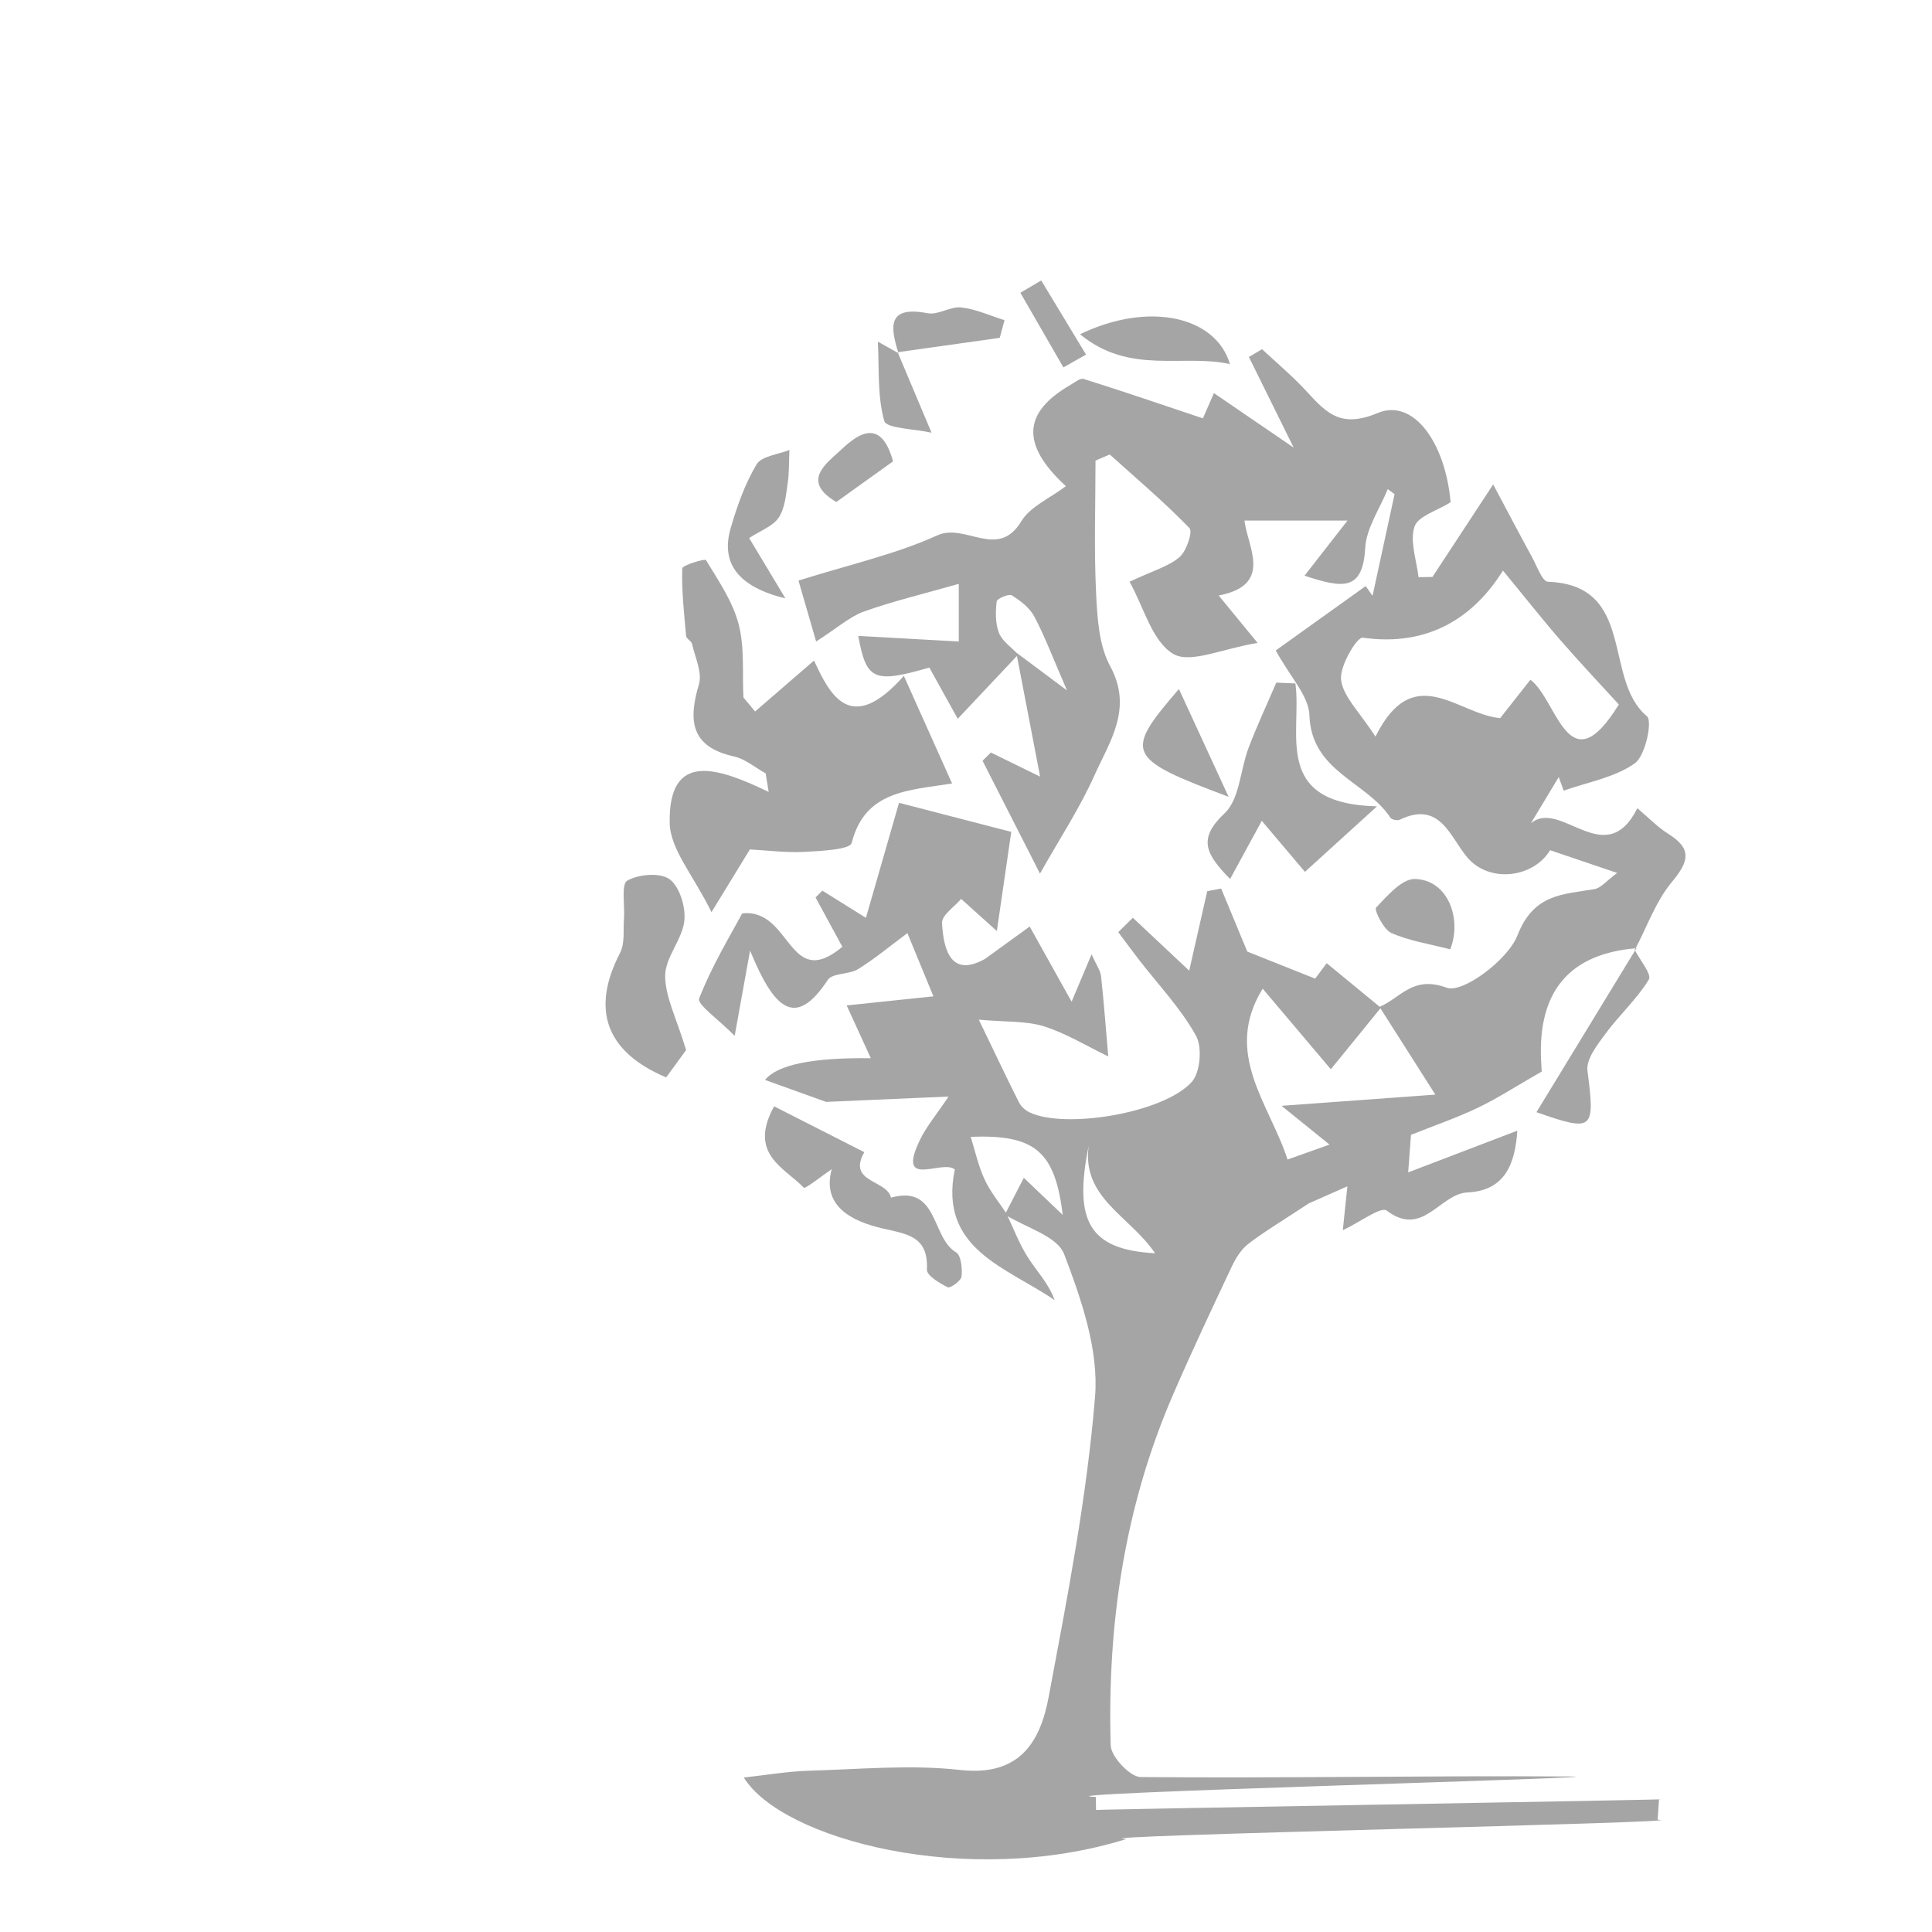
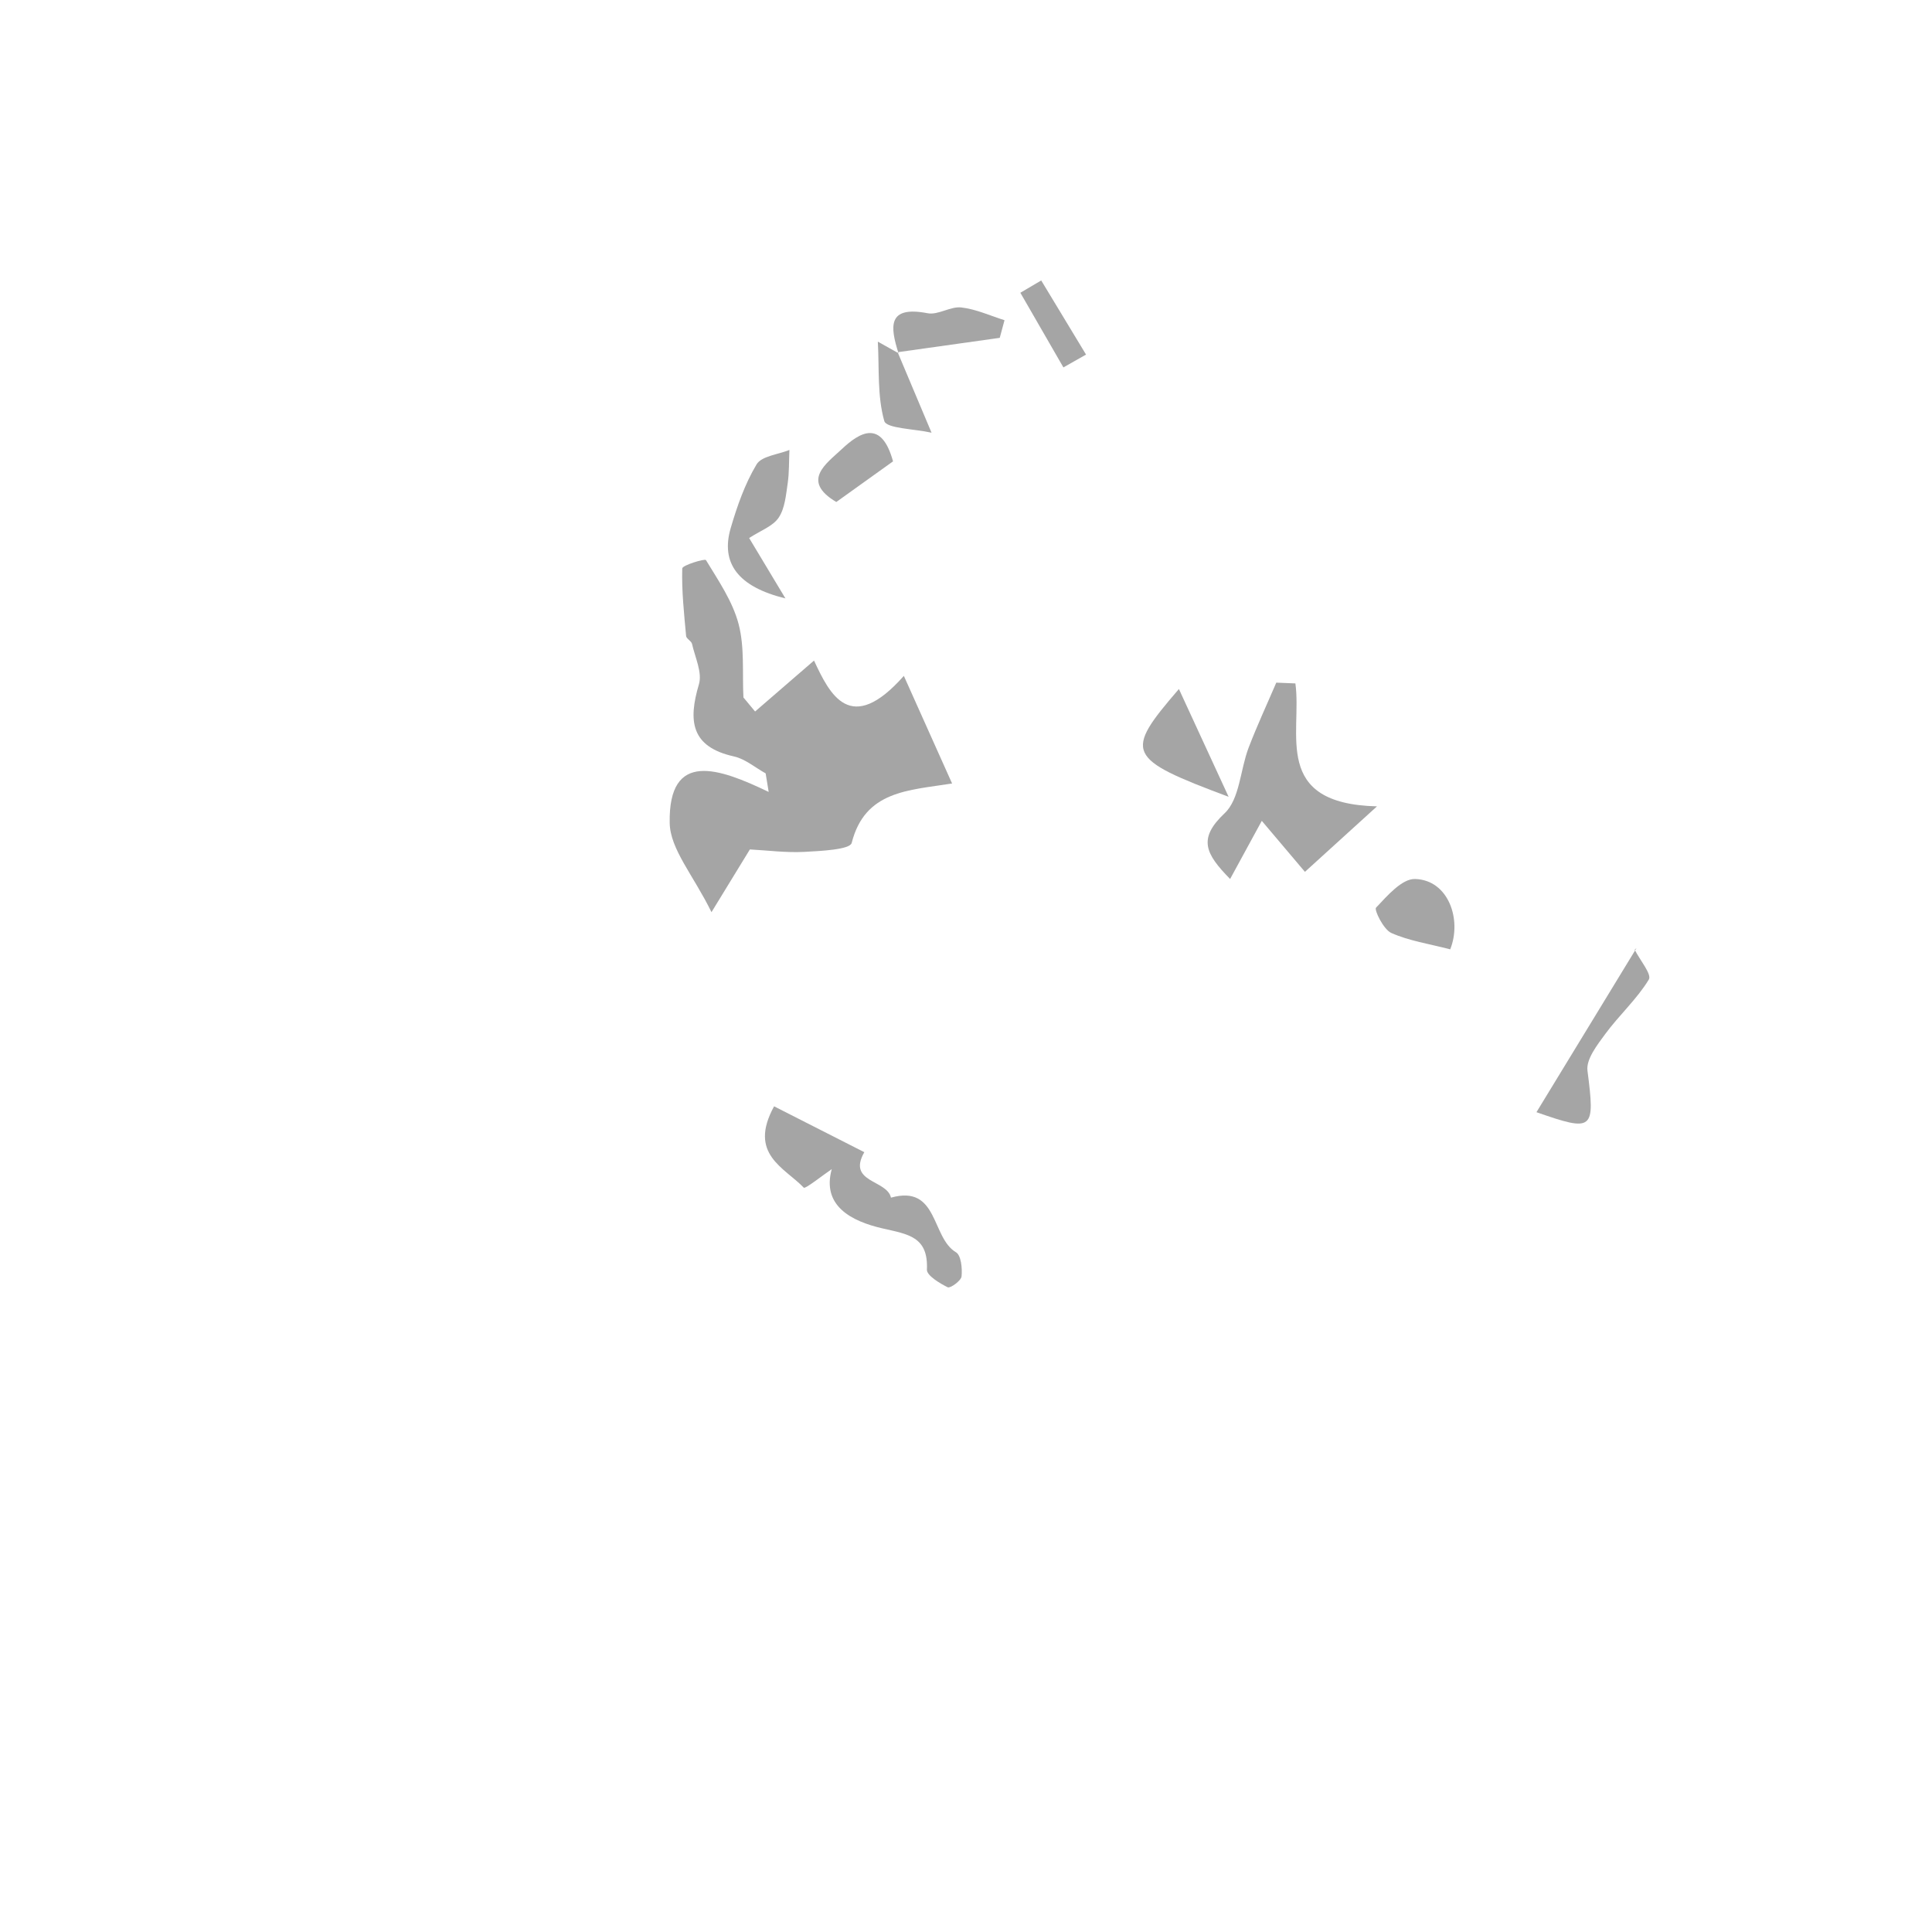
<svg xmlns="http://www.w3.org/2000/svg" version="1.1" viewBox="0 0 300 300">
  <defs>
    <style> .cls-1 { fill: #a5a5a5; } </style>
  </defs>
  <g>
    <g id="_Слой_8" data-name="Слой_8">
      <g>
-         <path class="cls-1" d="M254.11,147.24q-15.58,1.27-14.81,17.45c.06,1.22.15,2.44.1,1.7-4.09,2.34-6.92,4.19-9.94,5.63-3.19,1.53-6.56,2.68-10.36,4.2-.09,1.13-.25,3.26-.44,5.83,5.76-2.2,11.27-4.31,16.95-6.48-.34,5.24-1.98,9.32-7.73,9.59-4.31.2-6.94,7.09-12.55,2.82-.89-.68-4.19,1.82-6.82,3.05.23-2.24.46-4.39.71-6.82-2.98,1.32-5.42,2.4-5.99,2.65-4.35,2.87-7,4.44-9.42,6.31-1.08.84-1.91,2.17-2.51,3.44-3.11,6.59-6.22,13.19-9.12,19.88-7.55,17.4-10.26,35.73-9.71,54.54.05,1.75,3.01,4.89,4.64,4.91,22.18.2,44.36-.24,66.53-.09,12.22.08-85.69,2.66-73.48,3.18,0,.68.02,1.36.03,2.04-7.57,0,94.99-1.69,87.42-1.69-.07,1.06-.14,2.12-.21,3.18,8.74.41-92.64,2.52-82.49,3-24.74,7.71-53.54.04-59.41-9.55,3.69-.4,6.85-.96,10.01-1.05,7.88-.22,15.85-.99,23.62-.12,9.16,1.02,12.39-4.31,13.7-11.3,2.9-15.48,5.94-31.03,7.21-46.69.59-7.25-2.13-15.09-4.8-22.11-1.07-2.81-6.02-4.14-9.2-6.15.96-1.85,1.91-3.7,2.94-5.7,2.09,1.99,3.78,3.61,6.04,5.76-1.21-9.98-4.39-12.49-14.29-12.13.7,2.24,1.19,4.53,2.15,6.61.86,1.88,2.23,3.52,3.38,5.27,1.1,2.3,2,4.73,3.36,6.86,1.39,2.17,3.23,4.05,4.14,6.62-7.48-5.12-18.05-7.91-15.5-20.29-1.94-1.65-9.19,3.22-5.4-4.61,1-2.06,2.53-3.86,4.43-6.71-6.84.3-12.69.55-19.01.83-2.74-.98-6.27-2.25-9.49-3.41q2.88-3.55,16.43-3.37c-1.1-2.4-2.13-4.66-3.75-8.2,4.84-.51,9.02-.95,13.47-1.41-1.45-3.52-2.99-7.27-4.04-9.82-2.6,1.93-5.01,3.95-7.65,5.59-1.41.87-4,.58-4.72,1.69-5.1,7.75-8.39,4.36-12.06-4.56-1.01,5.62-1.52,8.4-2.39,13.23-2.49-2.53-5.88-4.89-5.52-5.79,1.95-5.03,4.81-9.71,6.68-13.22,7.67-.85,7.12,12.21,15.56,5.19-1.37-2.52-2.76-5.09-4.16-7.67.35-.35.7-.7,1.06-1.05,2.39,1.49,4.78,2.98,6.76,4.22,1.72-5.97,3.35-11.65,5.14-17.86,6.17,1.6,11.56,2.99,17.43,4.51-.68,4.69-1.38,9.45-2.24,15.4-2.01-1.81-3.53-3.19-5.54-4.99-1.01,1.2-3.03,2.52-2.97,3.74.23,4.47,1.54,8.47,6.7,5.56,2.3-1.67,4.6-3.34,6.91-5.01,2.18,3.9,4.35,7.8,6.51,11.67.52-1.24,1.63-3.87,3.1-7.35.76,1.69,1.37,2.5,1.47,3.38.45,4.15.76,8.31,1.12,12.47-3.31-1.6-6.51-3.57-9.98-4.67-2.73-.86-5.81-.65-10.12-1.04,2.86,5.93,4.5,9.41,6.24,12.85.32.62.95,1.21,1.59,1.52,5.4,2.66,20.78.2,25.22-4.68,1.35-1.48,1.67-5.41.67-7.21-2.38-4.26-5.85-7.91-8.87-11.81-1.09-1.41-2.13-2.84-3.2-4.26.76-.74,1.51-1.49,2.27-2.23,2.65,2.48,5.29,4.97,8.75,8.21,1-4.38,1.9-8.36,2.8-12.34.72-.14,1.44-.28,2.16-.41,1.37,3.31,2.75,6.62,4.06,9.79,3.01,1.2,6.33,2.52,10.54,4.2-.34.45.64-.85,1.79-2.4,2.95,2.43,5.67,4.67,8.41,6.92-2.39,2.96-4.8,5.9-7.77,9.55-3.57-4.22-6.86-8.11-10.58-12.51-6.22,10.08,1.08,17.9,3.86,26.53,2.09-.74,4.17-1.49,6.52-2.32-2.27-1.83-4.12-3.33-7.45-6.02,9.54-.7,16.66-1.22,23.88-1.74-3.42-5.37-6.04-9.5-8.67-13.63,3.27-1.35,5.14-4.93,10.43-2.97,2.49.92,9.52-4.33,11-8.14,2.51-6.46,7.04-6.33,11.95-7.17,1-.17,1.84-1.27,3.53-2.51-4.03-1.37-7.11-2.41-10.42-3.53-2.65,4.35-9.45,5.11-12.83,1.15-2.7-3.15-4.22-8.92-10.51-5.89-.37.18-1.26,0-1.46-.31-3.69-5.63-12.28-7.14-12.57-15.89-.1-3.04-3.01-5.99-5.23-10.08,3.89-2.78,8.92-6.38,13.96-9.99.36.5.71,1,1.07,1.5,1.14-5.26,2.28-10.52,3.42-15.78-.35-.26-.71-.52-1.06-.78-1.23,3.04-3.33,6.04-3.5,9.14-.38,6.65-3.37,6.31-9.42,4.3,2.47-3.17,4.14-5.32,6.67-8.56h-16c.47,4.09,4.53,9.99-4,11.64,1.85,2.25,3.25,3.96,6.04,7.36-5.43.87-10.46,3.28-13.11,1.7-3.27-1.95-4.55-7.22-6.77-11.2,3.74-1.76,6.1-2.39,7.76-3.83,1.09-.94,2.08-3.94,1.54-4.5-3.9-4.03-8.2-7.67-12.38-11.43-.74.32-1.47.63-2.21.95,0,6.85-.24,13.72.09,20.56.19,3.84.43,8.12,2.19,11.36,3.58,6.6-.08,11.69-2.45,16.97-2.28,5.1-5.4,9.82-8.45,15.24-2.7-5.31-5.81-11.41-8.92-17.52.43-.43.86-.85,1.29-1.28,2.16,1.06,4.33,2.11,7.65,3.74-1.31-6.82-2.51-13.04-3.7-19.26,2.29,1.71,4.59,3.43,7.87,5.87-2.16-4.97-3.41-8.33-5.07-11.47-.72-1.36-2.15-2.45-3.5-3.29-.45-.28-2.31.52-2.35.96-.18,1.62-.22,3.43.37,4.89.52,1.3,1.95,2.24,2.99,3.34-2.86,3.04-5.72,6.07-9.4,9.98-1.79-3.24-3.1-5.6-4.41-7.95-8.6,2.47-9.78,2-11.04-4.92,4.92.27,9.67.54,15.61.87v-8.95c-5.37,1.53-10.13,2.66-14.71,4.29-2.19.78-4.06,2.49-7.44,4.66-.91-3.14-1.87-6.47-2.74-9.46,7.96-2.5,15.08-4.08,21.58-7.03,4.32-1.96,9.39,3.86,13.02-2.18,1.37-2.28,4.41-3.55,6.92-5.45-7.16-6.59-6.53-11.52.67-15.7.67-.39,1.55-1.12,2.09-.95,6.05,1.9,12.05,3.95,18.52,6.12.43-1,1.11-2.54,1.71-3.92,3.85,2.63,7.56,5.16,12.38,8.46-2.85-5.76-4.9-9.92-6.95-14.07.68-.4,1.36-.81,2.04-1.21,2.17,2.02,4.44,3.93,6.47,6.07,3.15,3.33,5.3,6.45,11.46,3.85,5.59-2.36,10.55,4.61,11.35,13.85-2.07,1.3-5.07,2.15-5.61,3.79-.75,2.3.33,5.2.63,7.84.72,0,1.44-.02,2.16-.03,2.9-4.42,5.8-8.83,9.43-14.37,2.2,4.13,4.09,7.73,6.04,11.3.75,1.37,1.59,3.78,2.46,3.81,13.77.52,8.5,15.16,15.37,20.88.91.75-.23,6.14-1.88,7.32-3.12,2.21-7.3,2.91-11.04,4.24-.26-.7-.51-1.4-.77-2.11-1.45,2.42-2.91,4.83-4.33,7.19,4.62-3.92,11.57,7.55,16.54-2.35,1.67,1.4,3.1,2.91,4.81,3.98,3.74,2.34,3.19,4.3.56,7.46-2.52,3.03-3.89,7.01-5.77,10.57l.27-.24ZM251.37,109.39c-2.8-3.07-5.99-6.44-9.03-9.94-3.01-3.47-5.86-7.09-8.96-10.85-4.46,7.15-11.46,11.88-21.78,10.42-.89-.13-3.62,4.43-3.36,6.54.32,2.62,2.87,4.98,5.34,8.82,5.93-11.95,12.79-3.43,19.37-2.87,1.39-1.77,2.79-3.54,4.69-5.96,4.24,3.16,5.86,16.63,13.74,3.83ZM169.05,177.93c-2.42,11.85.22,16.12,10.31,16.68-3.89-5.79-11.42-8.56-10.31-16.68Z" />
        <path class="cls-1" d="M117.24,110.49c2.89-2.5,5.79-5,9.16-7.92,2.45,5.26,5.64,11.76,13.95,2.38,2.72,6.06,4.97,11.09,7.49,16.71-6.79,1.08-13.53,1.11-15.59,9.23-.26,1.04-4.78,1.25-7.36,1.39-2.82.15-5.66-.23-8.45-.38-1.52,2.48-3.09,5.06-5.96,9.74-2.82-5.75-6.42-9.77-6.49-13.86-.2-11.36,7.69-8.49,15.37-4.81-.16-.96-.32-1.92-.47-2.88-1.63-.9-3.17-2.24-4.92-2.63-6.72-1.49-7.12-5.55-5.44-11.21.54-1.83-.6-4.17-1.07-6.26-.1-.46-.88-.8-.92-1.23-.32-3.49-.7-7-.6-10.49.01-.5,3.52-1.56,3.68-1.3,1.93,3.18,4.14,6.4,5.07,9.93.95,3.62.56,7.58.75,11.4.6.73,1.2,1.46,1.81,2.18Z" />
        <path class="cls-1" d="M201.15,106.14c1.06,7.71-3.72,18.67,12.67,19.07-4.97,4.52-8.08,7.35-11.19,10.17-2.25-2.66-4.5-5.31-6.7-7.92-1.24,2.28-2.89,5.31-4.92,9.03-3.86-3.94-5.03-6.27-.85-10.21,2.34-2.2,2.42-6.73,3.71-10.14,1.31-3.43,2.86-6.76,4.31-10.14.99.04,1.97.08,2.96.12Z" />
-         <path class="cls-1" d="M106.54,163.05c-.42.58-1.78,2.44-3.1,4.25-9.42-4-11.69-10.57-7.16-19.33.77-1.48.48-3.53.61-5.33.16-2.05-.46-5.34.52-5.9,1.76-1.01,5.13-1.28,6.58-.2,1.57,1.18,2.52,4.36,2.27,6.49-.34,2.9-2.96,5.64-2.97,8.46-.02,3.26,1.73,6.53,3.24,11.54Z" />
+         <path class="cls-1" d="M106.54,163.05Z" />
        <path class="cls-1" d="M129.17,181.53c-1.38.93-4.13,3.13-4.36,2.89-2.98-3.12-8.69-5.2-4.61-12.63,4.63,2.35,9.32,4.74,14.01,7.12-2.71,4.75,3.52,4.26,4.14,7.06,7.39-2.07,6.23,6.19,10.09,8.48.8.47,1,2.5.87,3.75-.07.68-1.76,1.88-2.15,1.69-1.27-.63-3.27-1.84-3.23-2.74.24-5.16-2.95-5.49-6.88-6.4-4.88-1.12-9.48-3.53-7.89-9.23Z" />
-         <path class="cls-1" d="M167.71,51.9c10.88-5.24,21.18-2.64,23.27,4.64-7.25-1.64-15.57,1.74-23.27-4.64Z" />
        <path class="cls-1" d="M253.83,147.47c.8,1.58,2.69,3.83,2.2,4.63-1.86,3.06-4.62,5.54-6.76,8.45-1.25,1.7-2.99,3.92-2.77,5.69,1.19,9.25.97,9.57-7.92,6.46,5.18-8.5,10.36-16.99,15.53-25.47,0,0-.28.24-.28.24Z" />
        <path class="cls-1" d="M116.33,83.55c1.89,3.15,3.55,5.91,5.63,9.37-7.38-1.8-10.08-5.49-8.5-10.91,1-3.42,2.21-6.88,4.02-9.9.78-1.3,3.34-1.53,5.1-2.24-.08,1.73-.02,3.49-.27,5.19-.27,1.82-.43,3.88-1.4,5.32-.9,1.34-2.8,2-4.59,3.17Z" />
        <path class="cls-1" d="M190.78,123.73c-15.94-5.98-16.29-6.79-7.72-16.74,2.44,5.3,4.65,10.08,7.72,16.74Z" />
        <path class="cls-1" d="M225.18,147.41c-3.26-.85-6.38-1.31-9.14-2.54-1.21-.54-2.69-3.59-2.37-3.93,1.74-1.84,4.03-4.51,6.06-4.45,5.17.14,7.31,6.29,5.46,10.92Z" />
        <path class="cls-1" d="M139.52,54.86c-1.29-4.1-1.79-7.44,4.53-6.22,1.62.31,3.53-1.09,5.22-.9,2.28.26,4.48,1.28,6.71,1.98-.25.91-.49,1.82-.74,2.74-5.28.74-10.57,1.49-15.85,2.23l.14.17Z" />
        <path class="cls-1" d="M139.39,54.7c1.49,3.54,2.98,7.07,5.26,12.49-2.72-.61-7.02-.65-7.34-1.82-1.1-3.89-.77-8.18-1-12.32,1.07.6,2.13,1.19,3.21,1.8,0,.01-.13-.16-.13-.16Z" />
        <path class="cls-1" d="M138.67,71.64c-3.13,2.25-5.86,4.2-8.81,6.31-5.55-3.29-1.52-5.98.82-8.18,2.87-2.71,6.2-4.65,7.99,1.87Z" />
        <path class="cls-1" d="M165.13,57.06c-2.23-3.87-4.46-7.73-6.69-11.6,1.08-.64,2.16-1.27,3.24-1.91,2.32,3.84,4.64,7.68,6.96,11.51-1.17.66-2.34,1.33-3.51,1.99Z" />
      </g>
    </g>
  </g>
</svg>